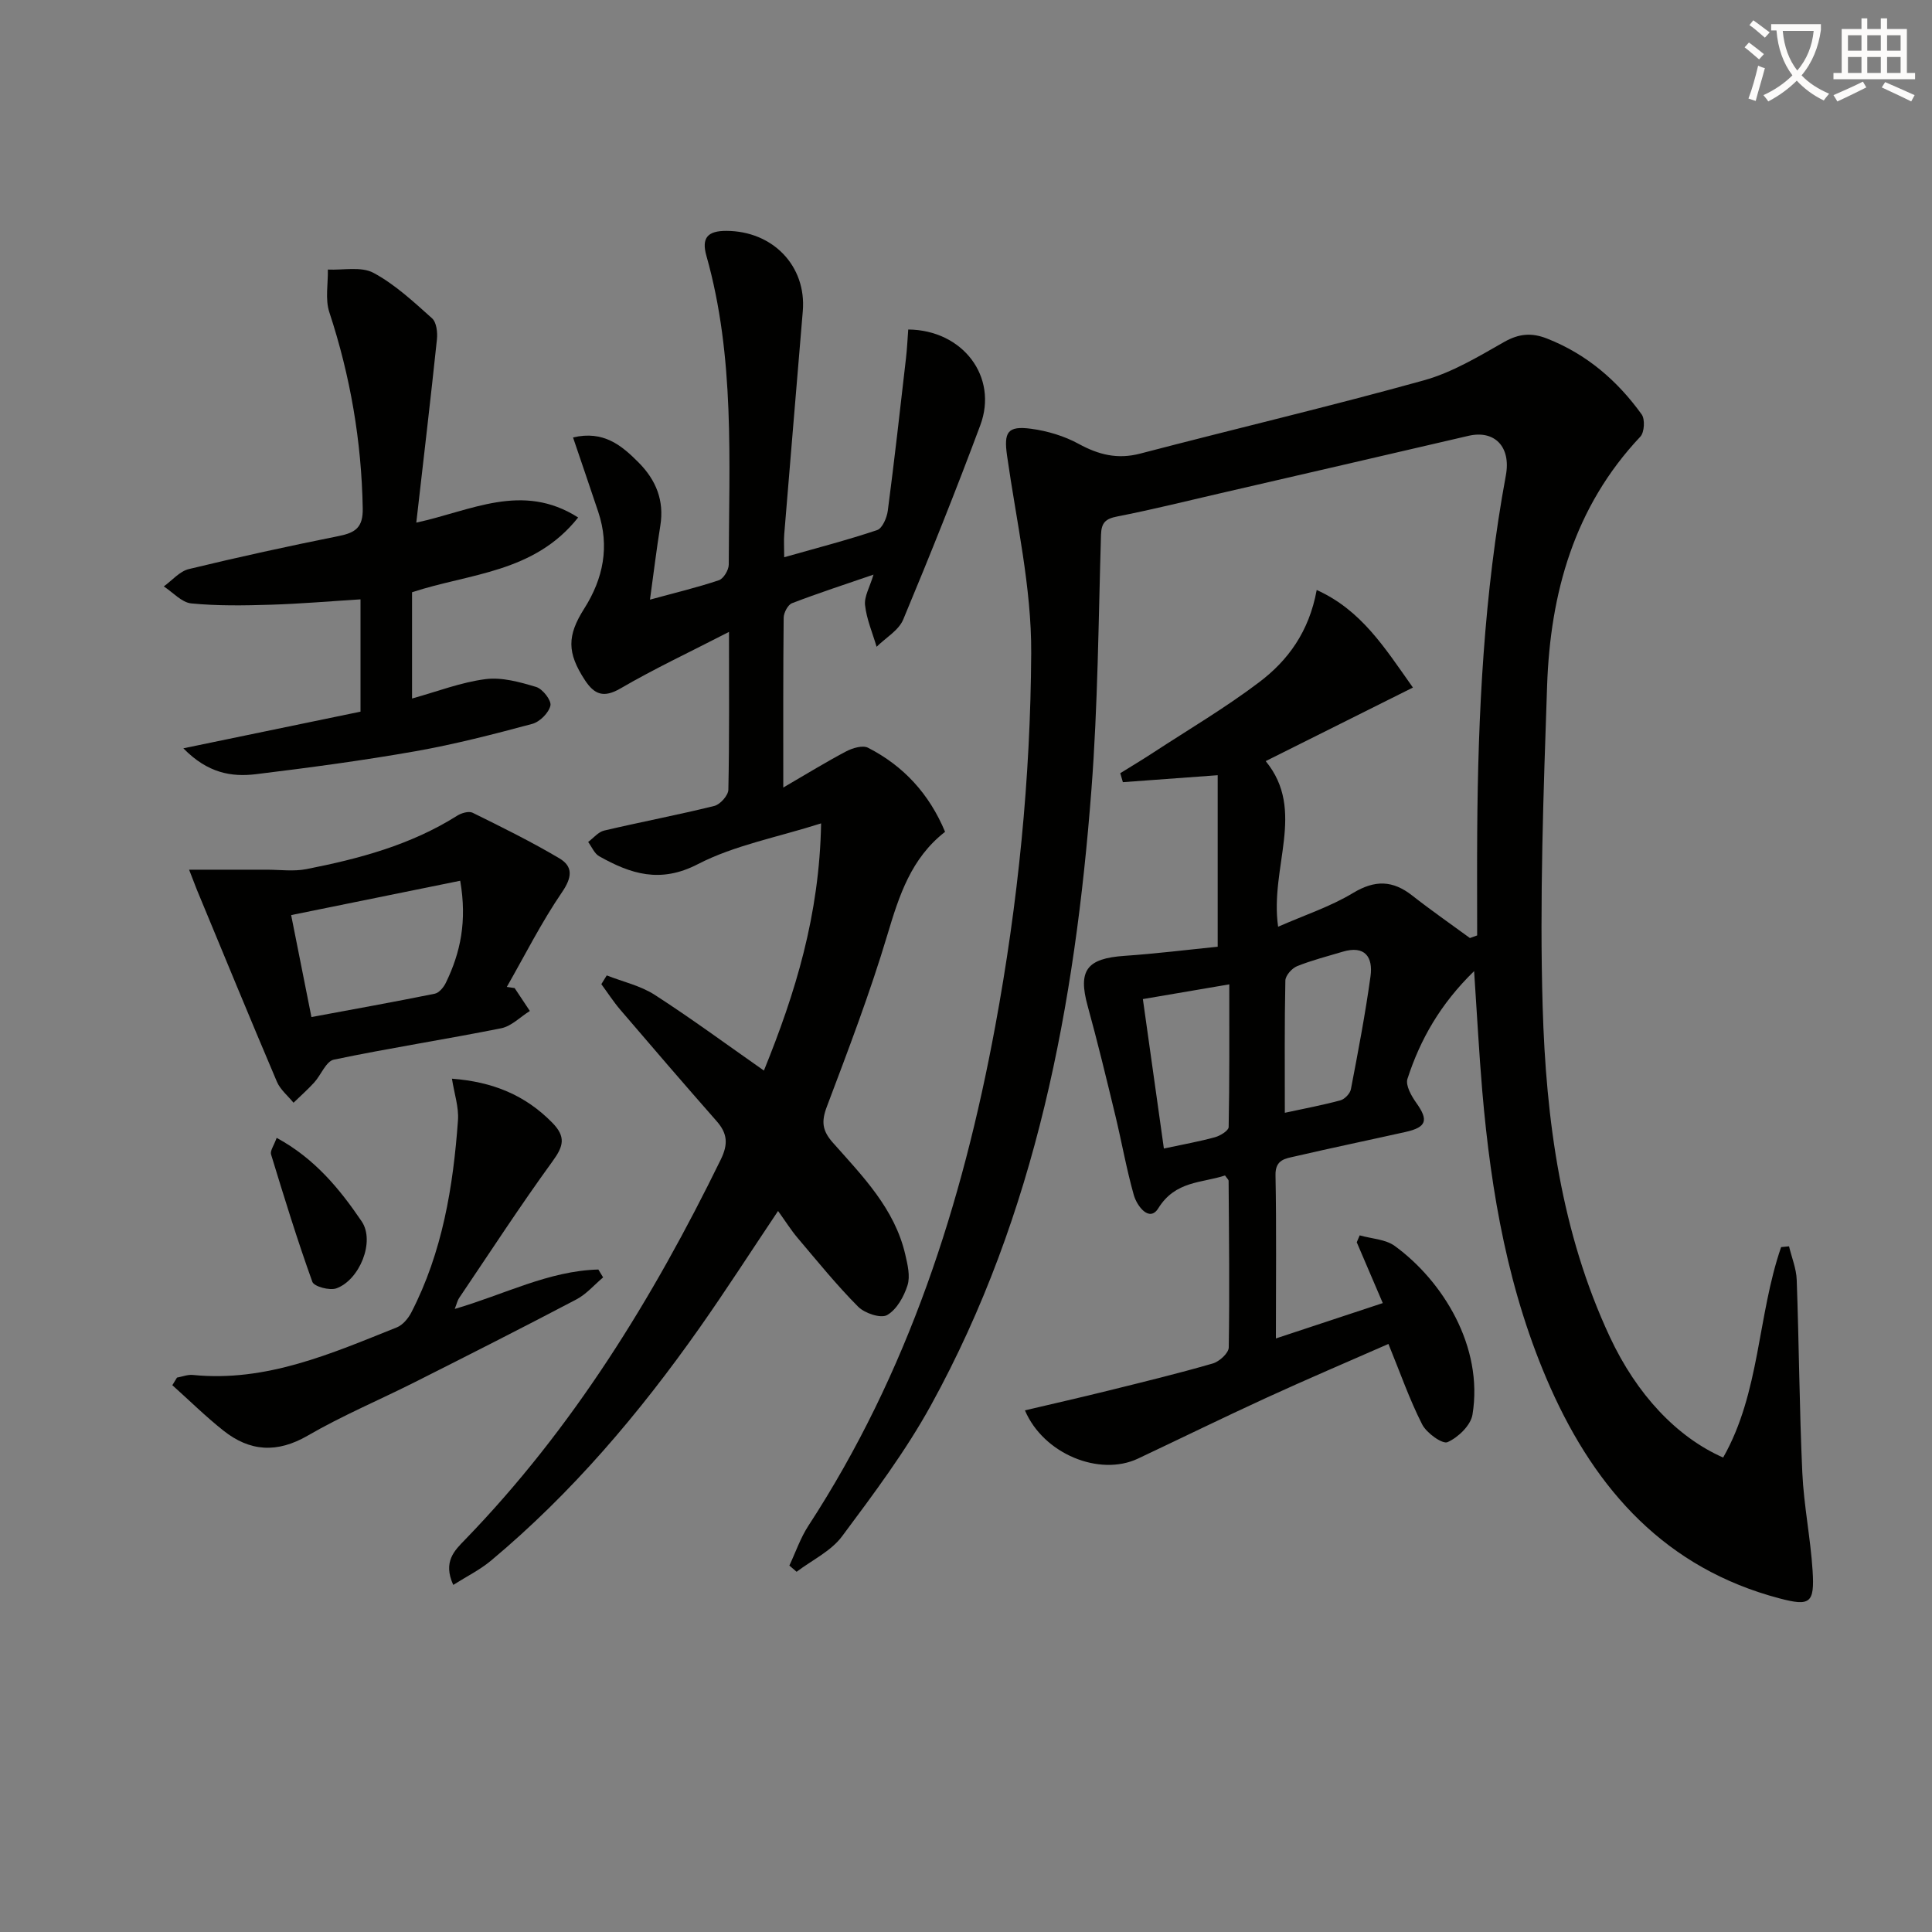
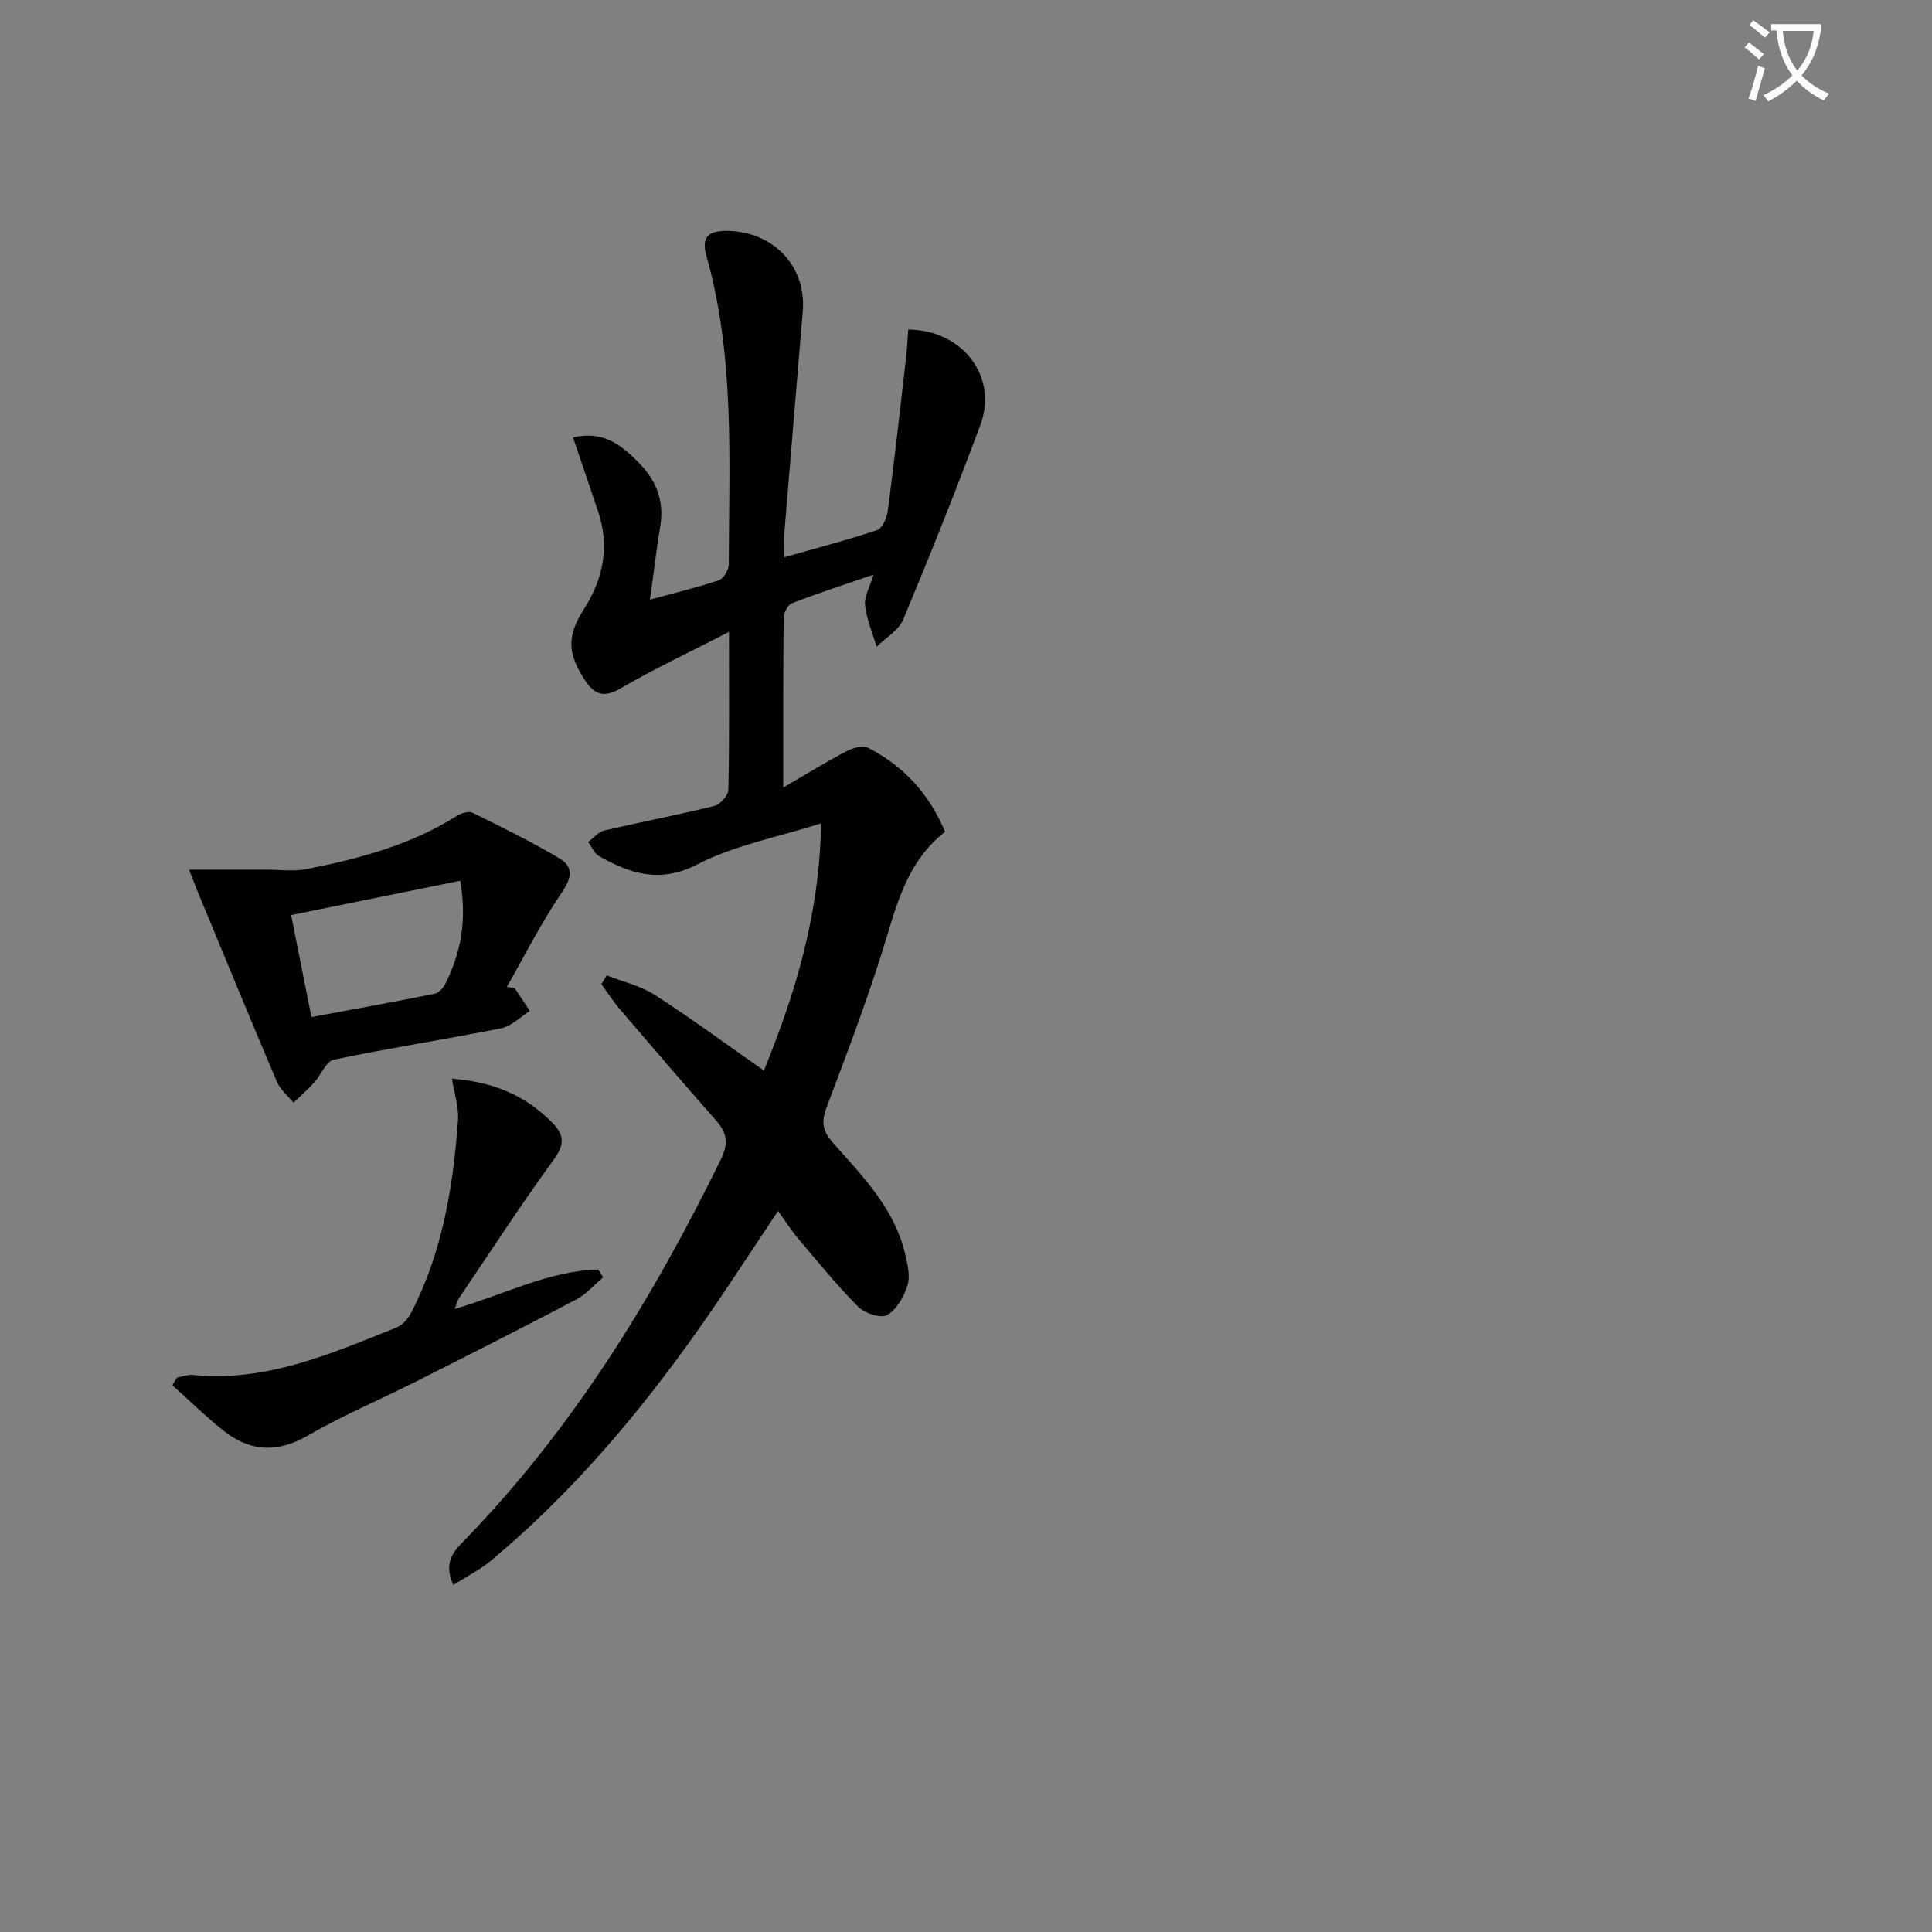
<svg xmlns="http://www.w3.org/2000/svg" enable-background="new 0 0 400 400" viewBox="0 0 400 400">
  <rect x="0" y="0" width="400" height="400" fill="#808080" stroke="none" />
  <path d="m362.1 8.8c1.1.8 2.1 1.6 3.1 2.4l-1 1.1c-1.3-1.1-2.3-2-3-2.5zm1.9 4.8c.5.2.9.4 1.4.5-.6 2.3-1.3 4.5-1.9 6.8l-1.5-.5c.8-2.1 1.4-4.3 2-6.8zm-1-9.4c1.3.9 2.4 1.8 3.4 2.5l-1 1.1c-1.4-1.2-2.4-2.1-3.2-2.6zm3.7 2.2v-1.4h10.3v1.2c-.5 3.6-1.8 6.8-4 9.4 1.5 1.6 3.4 2.8 5.7 3.8-.3.4-.7.8-1.1 1.4-2.3-1.1-4.1-2.5-5.6-4.1-1.6 1.6-3.6 3.1-5.9 4.3-.3-.5-.7-.9-1-1.3 2.4-1.1 4.4-2.5 6-4.1-1.9-2.5-3-5.6-3.3-9.3h-1.1zm8.8 0h-6.4c.3 3.3 1.3 6 3 8.2 2-2.3 3.1-5.1 3.4-8.2z" fill="#fcfbfa" />
-   <path d="m385.3 3.8h1.3v2.2h2.8v-2.2h1.3v2.2h4.1v9.1h1.7v1.3h-16.9v-1.3h1.7v-9.1h4.1v-2.2zm.4 13.1.7 1.2c-1.8.9-3.8 1.9-6 2.9-.2-.4-.5-.8-.8-1.3 2.3-1 4.3-1.9 6.1-2.8zm-3.1-6.4h2.8v-3.2h-2.8zm0 4.6h2.8v-3.3h-2.8zm4-4.6h2.8v-3.2h-2.8zm0 4.6h2.8v-3.3h-2.8zm3.7 1.9c2.1.9 4.1 1.8 6.1 2.7l-.7 1.3c-2.2-1.1-4.2-2-6.1-2.9zm3.2-9.7h-2.8v3.2h2.8zm-2.8 7.8h2.8v-3.3h-2.8z" fill="#fcfbfa" />
  <g fill="#010100">
-     <path d="m305.2 201.06c-7.03 6.85-11.16 14.17-13.8 22.3-.44 1.34.82 3.56 1.83 4.98 2.56 3.58 2.15 5.04-2.23 6.02-7.62 1.7-15.26 3.29-22.86 5.05-1.97.46-4.12.63-4.06 3.88.21 10.98.08 21.97.08 33.82 7.62-2.52 14.74-4.87 22.13-7.32-1.92-4.47-3.65-8.53-5.39-12.59.2-.48.41-.95.61-1.43 2.45.7 5.34.79 7.27 2.2 9.85 7.17 18.41 20.77 16.08 34.92-.36 2.22-2.97 4.72-5.16 5.69-1.07.47-4.36-1.9-5.26-3.68-2.62-5.15-4.53-10.66-6.98-16.65-8.4 3.69-16.88 7.3-25.25 11.14-8.92 4.09-17.73 8.41-26.61 12.6-7.95 3.75-19.54-.93-23.4-9.99 5.81-1.37 11.52-2.66 17.2-4.07 7.26-1.8 14.52-3.56 21.7-5.64 1.36-.39 3.28-2.15 3.3-3.31.19-11.49.05-22.98-.03-34.48 0-.27-.34-.54-.74-1.13-4.83 1.59-10.26 1.07-13.81 6.78-1.86 3-4.44-.47-5.08-2.74-1.53-5.41-2.5-10.98-3.82-16.45-1.83-7.58-3.66-15.16-5.73-22.68-2.03-7.36-.21-9.84 7.59-10.38 6.55-.45 13.08-1.26 19.33-1.89 0-12.25 0-23.78 0-35.51-7.07.52-13.35.98-19.63 1.44-.18-.62-.36-1.24-.54-1.86 2.27-1.41 4.57-2.78 6.81-4.25 7.36-4.81 14.97-9.3 21.97-14.6 5.89-4.46 10.3-10.38 11.89-19.08 9.23 4.18 13.99 11.82 19.92 20.2-10.36 5.18-20.26 10.13-30.48 15.23 8.41 10.26.8 21.89 2.57 34.29 5.5-2.42 10.83-4.16 15.5-6.98 4.56-2.75 8.23-2.65 12.29.54 3.88 3.05 7.94 5.86 11.92 8.78.5-.18 1-.36 1.5-.54 0-7.08-.04-14.16.01-21.24.16-24.81 1.4-49.52 5.93-73.99 1.11-5.99-2.37-9.45-7.72-8.21-17.27 4.02-34.56 8.01-51.84 12-6.95 1.61-13.89 3.33-20.89 4.7-2.43.47-3.29 1.27-3.37 3.8-.53 17.63-.64 35.29-1.99 52.86-3.4 44.38-11.43 87.72-33.19 127.3-5.26 9.56-11.9 18.42-18.44 27.2-2.29 3.07-6.22 4.92-9.4 7.33-.5-.43-1-.86-1.5-1.29 1.3-2.76 2.29-5.71 3.94-8.24 20.59-31.58 31.86-66.59 38.67-103.35 4.74-25.57 7.32-51.4 7.46-77.31.08-13.62-3.07-27.27-5-40.88-.68-4.83.03-6.24 4.97-5.58 3.38.45 6.88 1.5 9.86 3.13 4.14 2.26 8.05 3.24 12.75 2.01 19.56-5.12 39.26-9.76 58.74-15.17 5.82-1.62 11.26-4.9 16.58-7.93 3.08-1.75 5.72-1.97 8.91-.71 8.18 3.22 14.54 8.69 19.58 15.7.72 1 .57 3.71-.27 4.6-13.69 14.52-18.65 32.37-19.31 51.59-.75 22.13-1.57 44.3-.92 66.41.69 23.46 3.79 46.74 13.92 68.41 5.57 11.92 13.86 20.73 23.45 24.96 7.66-13.46 7.09-29.35 12-43.57.55-.05 1.09-.1 1.64-.16.55 2.31 1.51 4.61 1.59 6.94.48 13.3.55 26.62 1.16 39.92.31 6.79 1.7 13.52 2.13 20.31.43 6.75-.53 7.38-6.85 5.72-23.49-6.2-37.96-22.33-47.45-43.67-8.66-19.5-12.28-40.24-14.09-61.35-.67-7.87-1.08-15.8-1.69-24.85zm-64.23 36.73c4.14-.89 7.4-1.46 10.58-2.34 1.09-.3 2.81-1.36 2.83-2.1.19-9.68.13-19.37.13-29.55-6.31 1.08-11.8 2.01-17.89 3.05 1.45 10.39 2.87 20.47 4.35 30.94zm25.04-7.4c4.16-.9 7.88-1.59 11.51-2.58.89-.24 2-1.4 2.17-2.3 1.49-7.77 2.98-15.55 4.06-23.38.55-4-1.17-6.47-5.79-5.08-3.16.95-6.37 1.76-9.42 2.99-1.07.43-2.4 1.94-2.42 2.98-.19 8.94-.11 17.89-.11 27.37z" />
    <path d="m150.93 130.83c-8.1 4.17-15.46 7.62-22.46 11.7-3.49 2.03-5.41 1.27-7.37-1.71-3.72-5.69-3.71-9.2-.14-14.82 3.94-6.21 5.29-12.87 2.9-20.02-1.66-4.98-3.37-9.95-5.22-15.41 6.31-1.49 10.06 1.64 13.59 5.2 3.59 3.62 5.33 7.87 4.48 13.08-.79 4.86-1.37 9.76-2.14 15.3 5.15-1.41 9.78-2.51 14.27-4.02.96-.32 2.03-2.11 2.04-3.22.05-21.43 1.31-42.96-4.63-63.96-1.05-3.72.27-5.16 4.13-5.15 9.59.02 16.61 7.24 15.83 16.61-1.28 15.39-2.58 30.78-3.84 46.17-.11 1.3-.01 2.62-.01 4.79 6.69-1.9 13.04-3.54 19.24-5.62 1.09-.37 2.02-2.56 2.21-4.02 1.38-10.52 2.56-21.07 3.77-31.62.23-1.96.31-3.94.46-5.89 11.3.1 18.66 9.8 14.92 19.82-5.04 13.52-10.4 26.92-15.96 40.23-.94 2.25-3.63 3.78-5.51 5.64-.84-2.87-2.07-5.7-2.39-8.62-.2-1.8.99-3.76 1.75-6.32-5.91 2.03-11.45 3.83-16.88 5.92-.85.33-1.7 1.96-1.72 2.99-.12 11.15-.08 22.3-.08 35.17 4.96-2.89 8.92-5.33 13.03-7.49 1.31-.69 3.4-1.31 4.51-.75 7.34 3.76 12.66 9.51 15.96 17.41-7.03 5.46-9.51 13.18-11.93 21.27-3.6 12.05-8.1 23.85-12.55 35.63-1.17 3.09-.96 4.97 1.25 7.46 6.15 6.94 12.8 13.66 14.99 23.17.48 2.08 1.06 4.47.46 6.36-.74 2.34-2.24 5.03-4.22 6.16-1.3.75-4.65-.37-6-1.73-4.44-4.46-8.42-9.39-12.5-14.2-1.38-1.63-2.52-3.45-4.08-5.62-5.56 8.3-10.73 16.34-16.22 24.15-12.5 17.76-26.47 34.25-43.2 48.23-2.28 1.91-5.02 3.26-7.83 5.04-2.18-4.8.27-7.13 2.39-9.31 22.38-23.08 38.95-50.04 52.99-78.74 1.58-3.23 1.39-5.42-.85-7.97-6.7-7.62-13.32-15.31-19.91-23.02-1.44-1.68-2.64-3.55-3.96-5.34.37-.6.75-1.21 1.12-1.81 3.33 1.31 6.98 2.12 9.93 4.02 7.53 4.85 14.75 10.18 22.61 15.68 6.53-16.09 11.5-32.19 11.84-51.18-9.17 2.92-17.95 4.53-25.53 8.45-7.79 4.03-13.91 2.01-20.41-1.64-1-.56-1.54-1.95-2.29-2.96 1.1-.81 2.09-2.07 3.31-2.36 7.58-1.78 15.25-3.23 22.81-5.1 1.22-.3 2.89-2.18 2.91-3.36.22-10.51.13-21 .13-32.67z" />
-     <path d="m37.96 154.93c12.82-2.65 24.57-5.08 36.68-7.59 0-7.47 0-15.05 0-23.25-6.16.38-12.36.92-18.58 1.11-5.49.17-11.01.26-16.46-.27-1.99-.2-3.8-2.29-5.69-3.52 1.72-1.23 3.28-3.13 5.19-3.59 10.31-2.5 20.69-4.76 31.09-6.85 3.41-.69 4.99-1.78 4.91-5.73-.25-13.92-2.57-27.4-6.92-40.61-.88-2.68-.24-5.87-.3-8.82 3.18.15 6.9-.68 9.44.68 4.45 2.39 8.31 5.99 12.13 9.41.93.83 1.17 2.94 1.01 4.38-1.3 12.36-2.76 24.69-4.27 37.92 11.29-2.41 21.92-8.45 33.51-1.06-9.12 11.51-22.5 11.55-34.39 15.48v22c5.23-1.45 10.13-3.36 15.2-4.01 3.4-.44 7.12.6 10.5 1.62 1.34.4 3.19 2.79 2.95 3.85-.34 1.51-2.2 3.37-3.76 3.79-8 2.15-16.06 4.23-24.21 5.67-10.94 1.93-21.97 3.4-33.01 4.75-5.02.6-9.95-.18-15.02-5.36z" />
    <path d="m39.15 180.06c6.01 0 11.03.01 16.05 0 2.75 0 5.59.4 8.24-.12 10.92-2.14 21.63-5.01 31.2-11.05.88-.56 2.41-1.01 3.21-.62 6.06 2.99 12.14 5.99 17.95 9.43 2.9 1.72 2.65 3.97.54 7.05-4.25 6.22-7.66 13.02-11.41 19.58.54.08 1.08.16 1.62.24l3.15 4.74c-1.97 1.23-3.8 3.15-5.93 3.58-11.53 2.31-23.16 4.09-34.66 6.5-1.61.34-2.64 3.17-4.06 4.73-1.34 1.47-2.85 2.8-4.28 4.19-1.17-1.44-2.74-2.71-3.44-4.35-5.62-13.21-11.07-26.49-16.57-39.75-.31-.76-.59-1.52-1.61-4.15zm56.13 2.29c-11.89 2.42-23.29 4.73-35 7.11 1.46 7.34 2.84 14.28 4.2 21.11 8.71-1.62 17.13-3.13 25.52-4.83.9-.18 1.86-1.33 2.31-2.27 3.03-6.23 4.42-12.76 2.97-21.12z" />
    <path d="m36.64 285.22c1.1-.2 2.22-.66 3.29-.55 15.2 1.52 28.67-4.43 42.23-9.85 1.22-.49 2.35-1.84 2.99-3.07 6.44-12.48 8.68-26.03 9.67-39.83.19-2.69-.76-5.46-1.25-8.59 8.42.64 15.15 3.38 20.77 9.11 2.85 2.91 2.35 4.84.09 7.95-6.73 9.26-12.97 18.87-19.38 28.36-.33.48-.45 1.1-.9 2.25 10.25-2.98 19.44-7.89 29.73-8.16.33.54.66 1.09.99 1.63-1.84 1.55-3.48 3.49-5.57 4.58-11.03 5.8-22.15 11.43-33.28 17.04-7.42 3.74-15.12 6.97-22.29 11.13-6.36 3.69-12 3.32-17.49-1.04-3.68-2.92-7.05-6.25-10.56-9.39.32-.53.64-1.05.96-1.57z" />
-     <path d="m57.28 235.58c7.91 4.29 13.07 10.62 17.6 17.29 2.83 4.17-.45 12.15-5.24 13.87-1.39.5-4.62-.37-4.97-1.35-3.13-8.69-5.85-17.54-8.55-26.38-.23-.74.57-1.79 1.16-3.43z" />
  </g>
</svg>